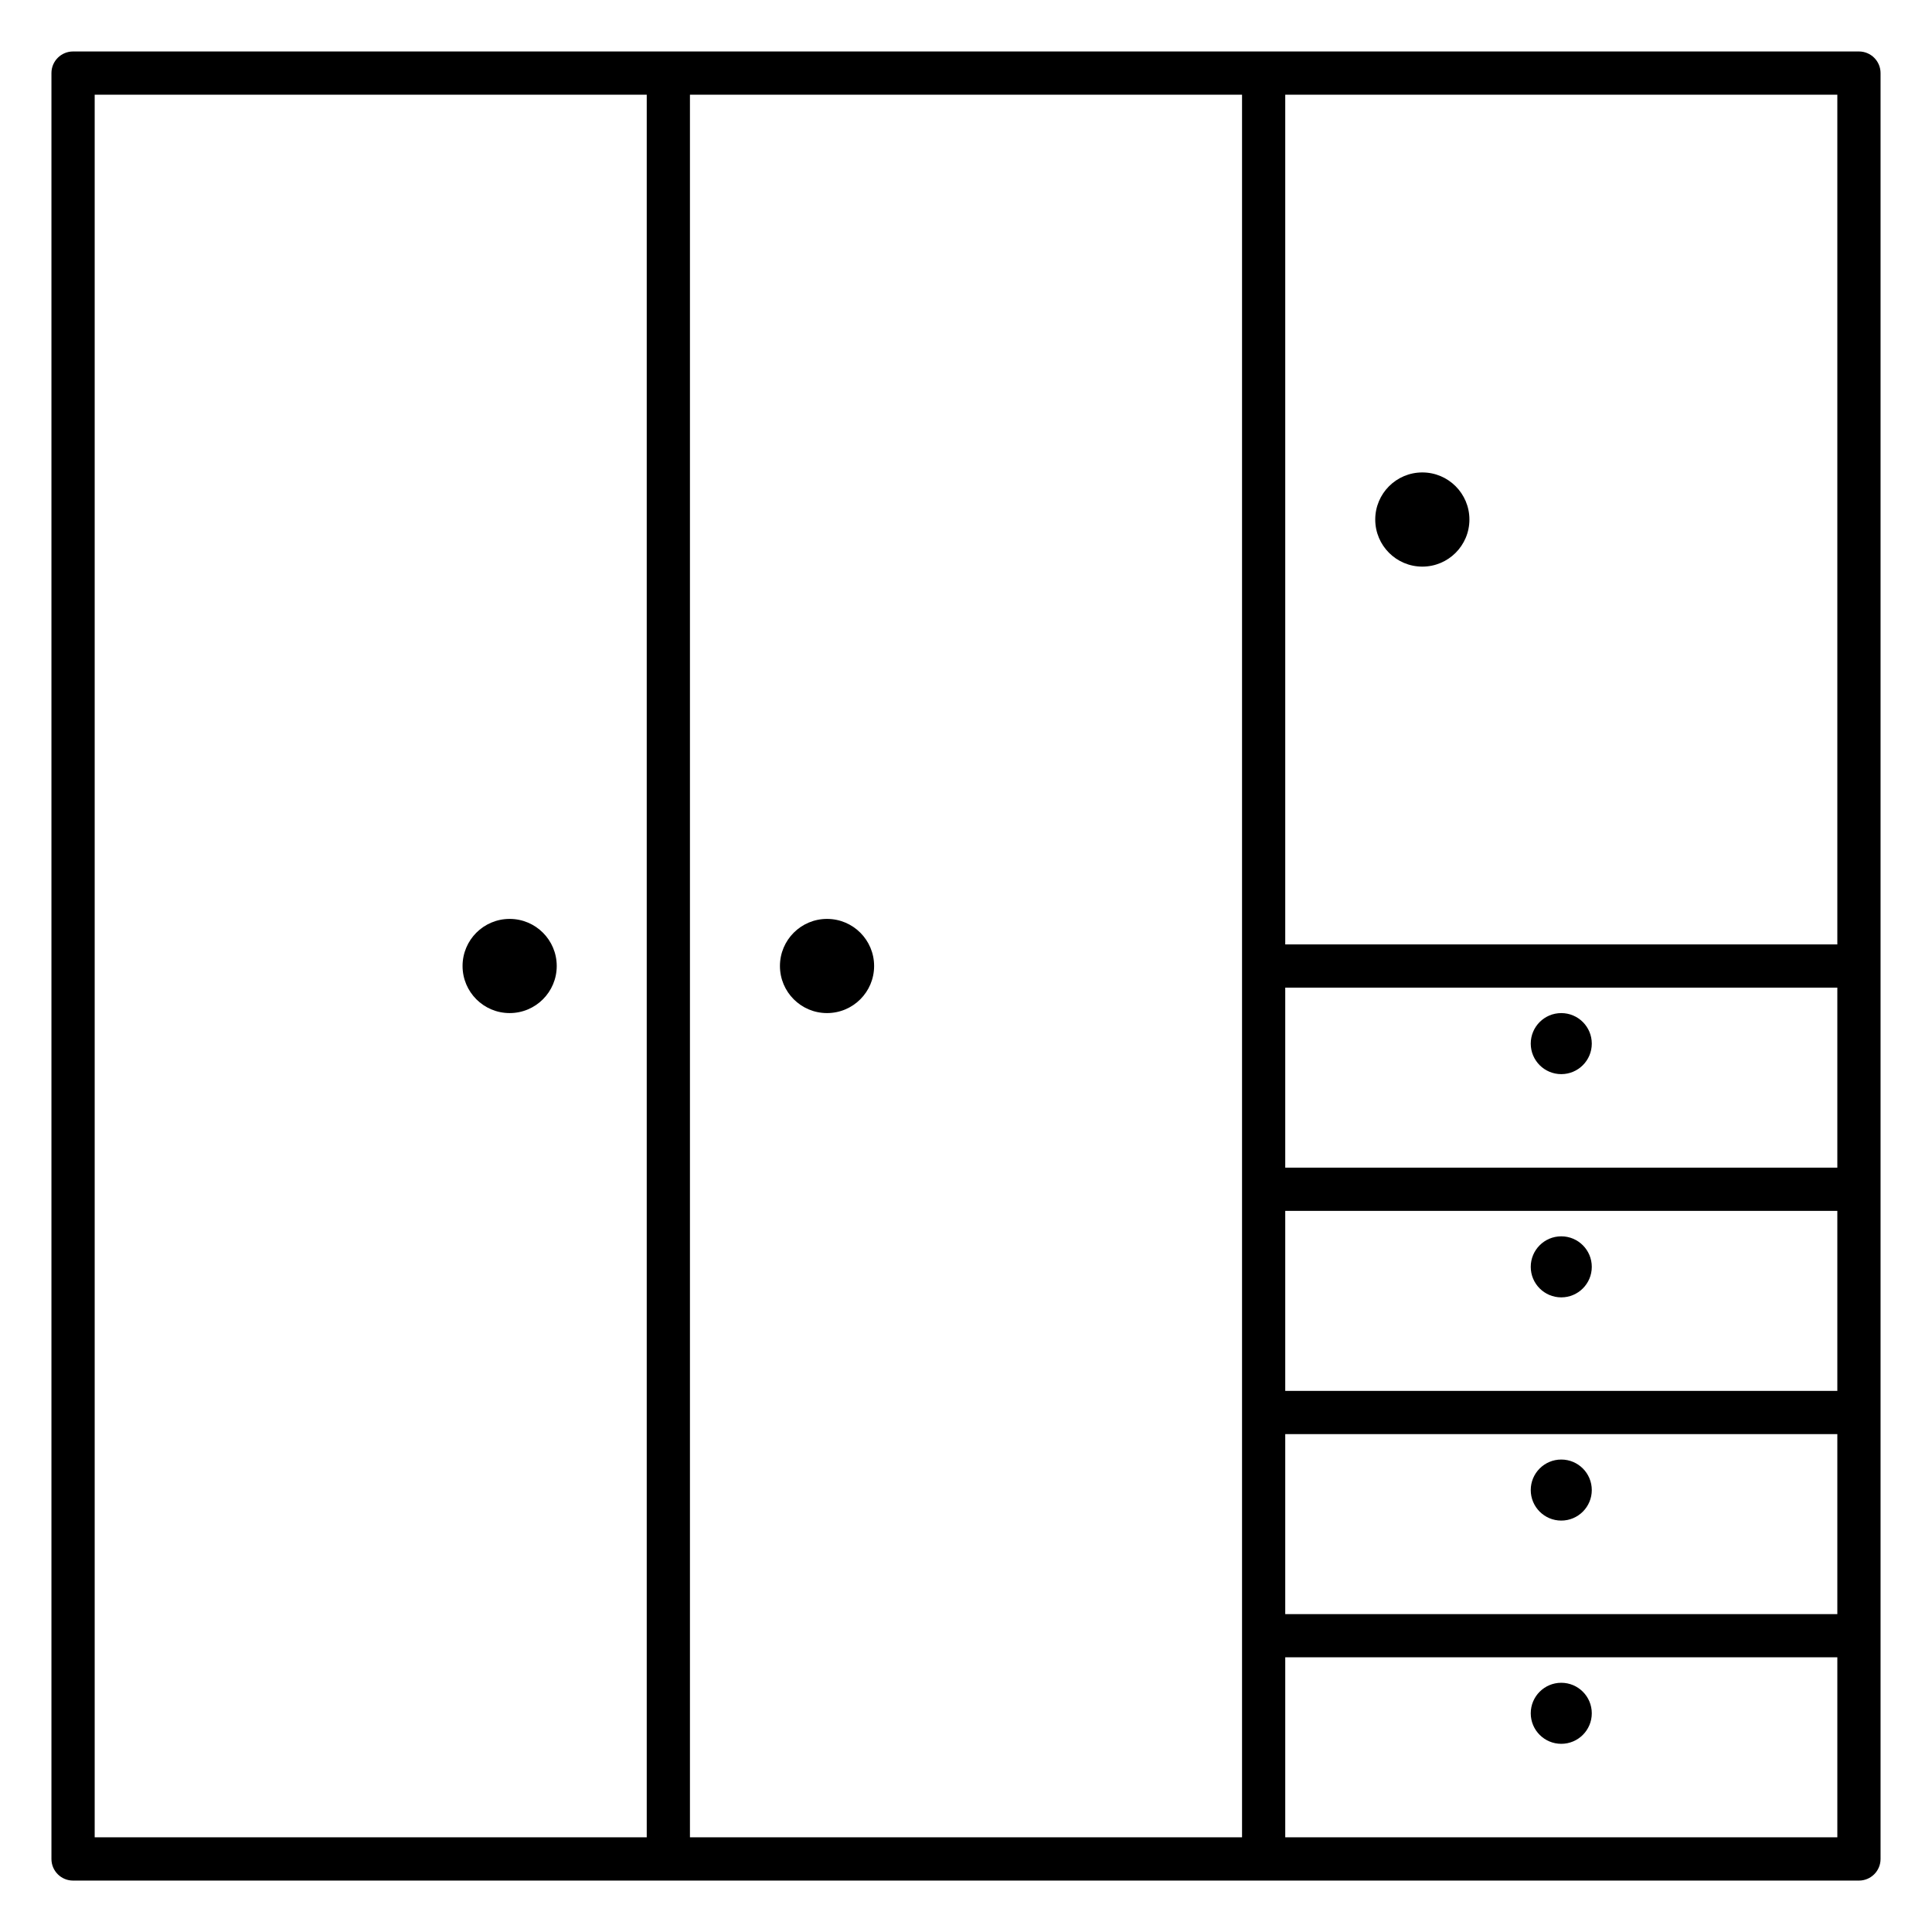
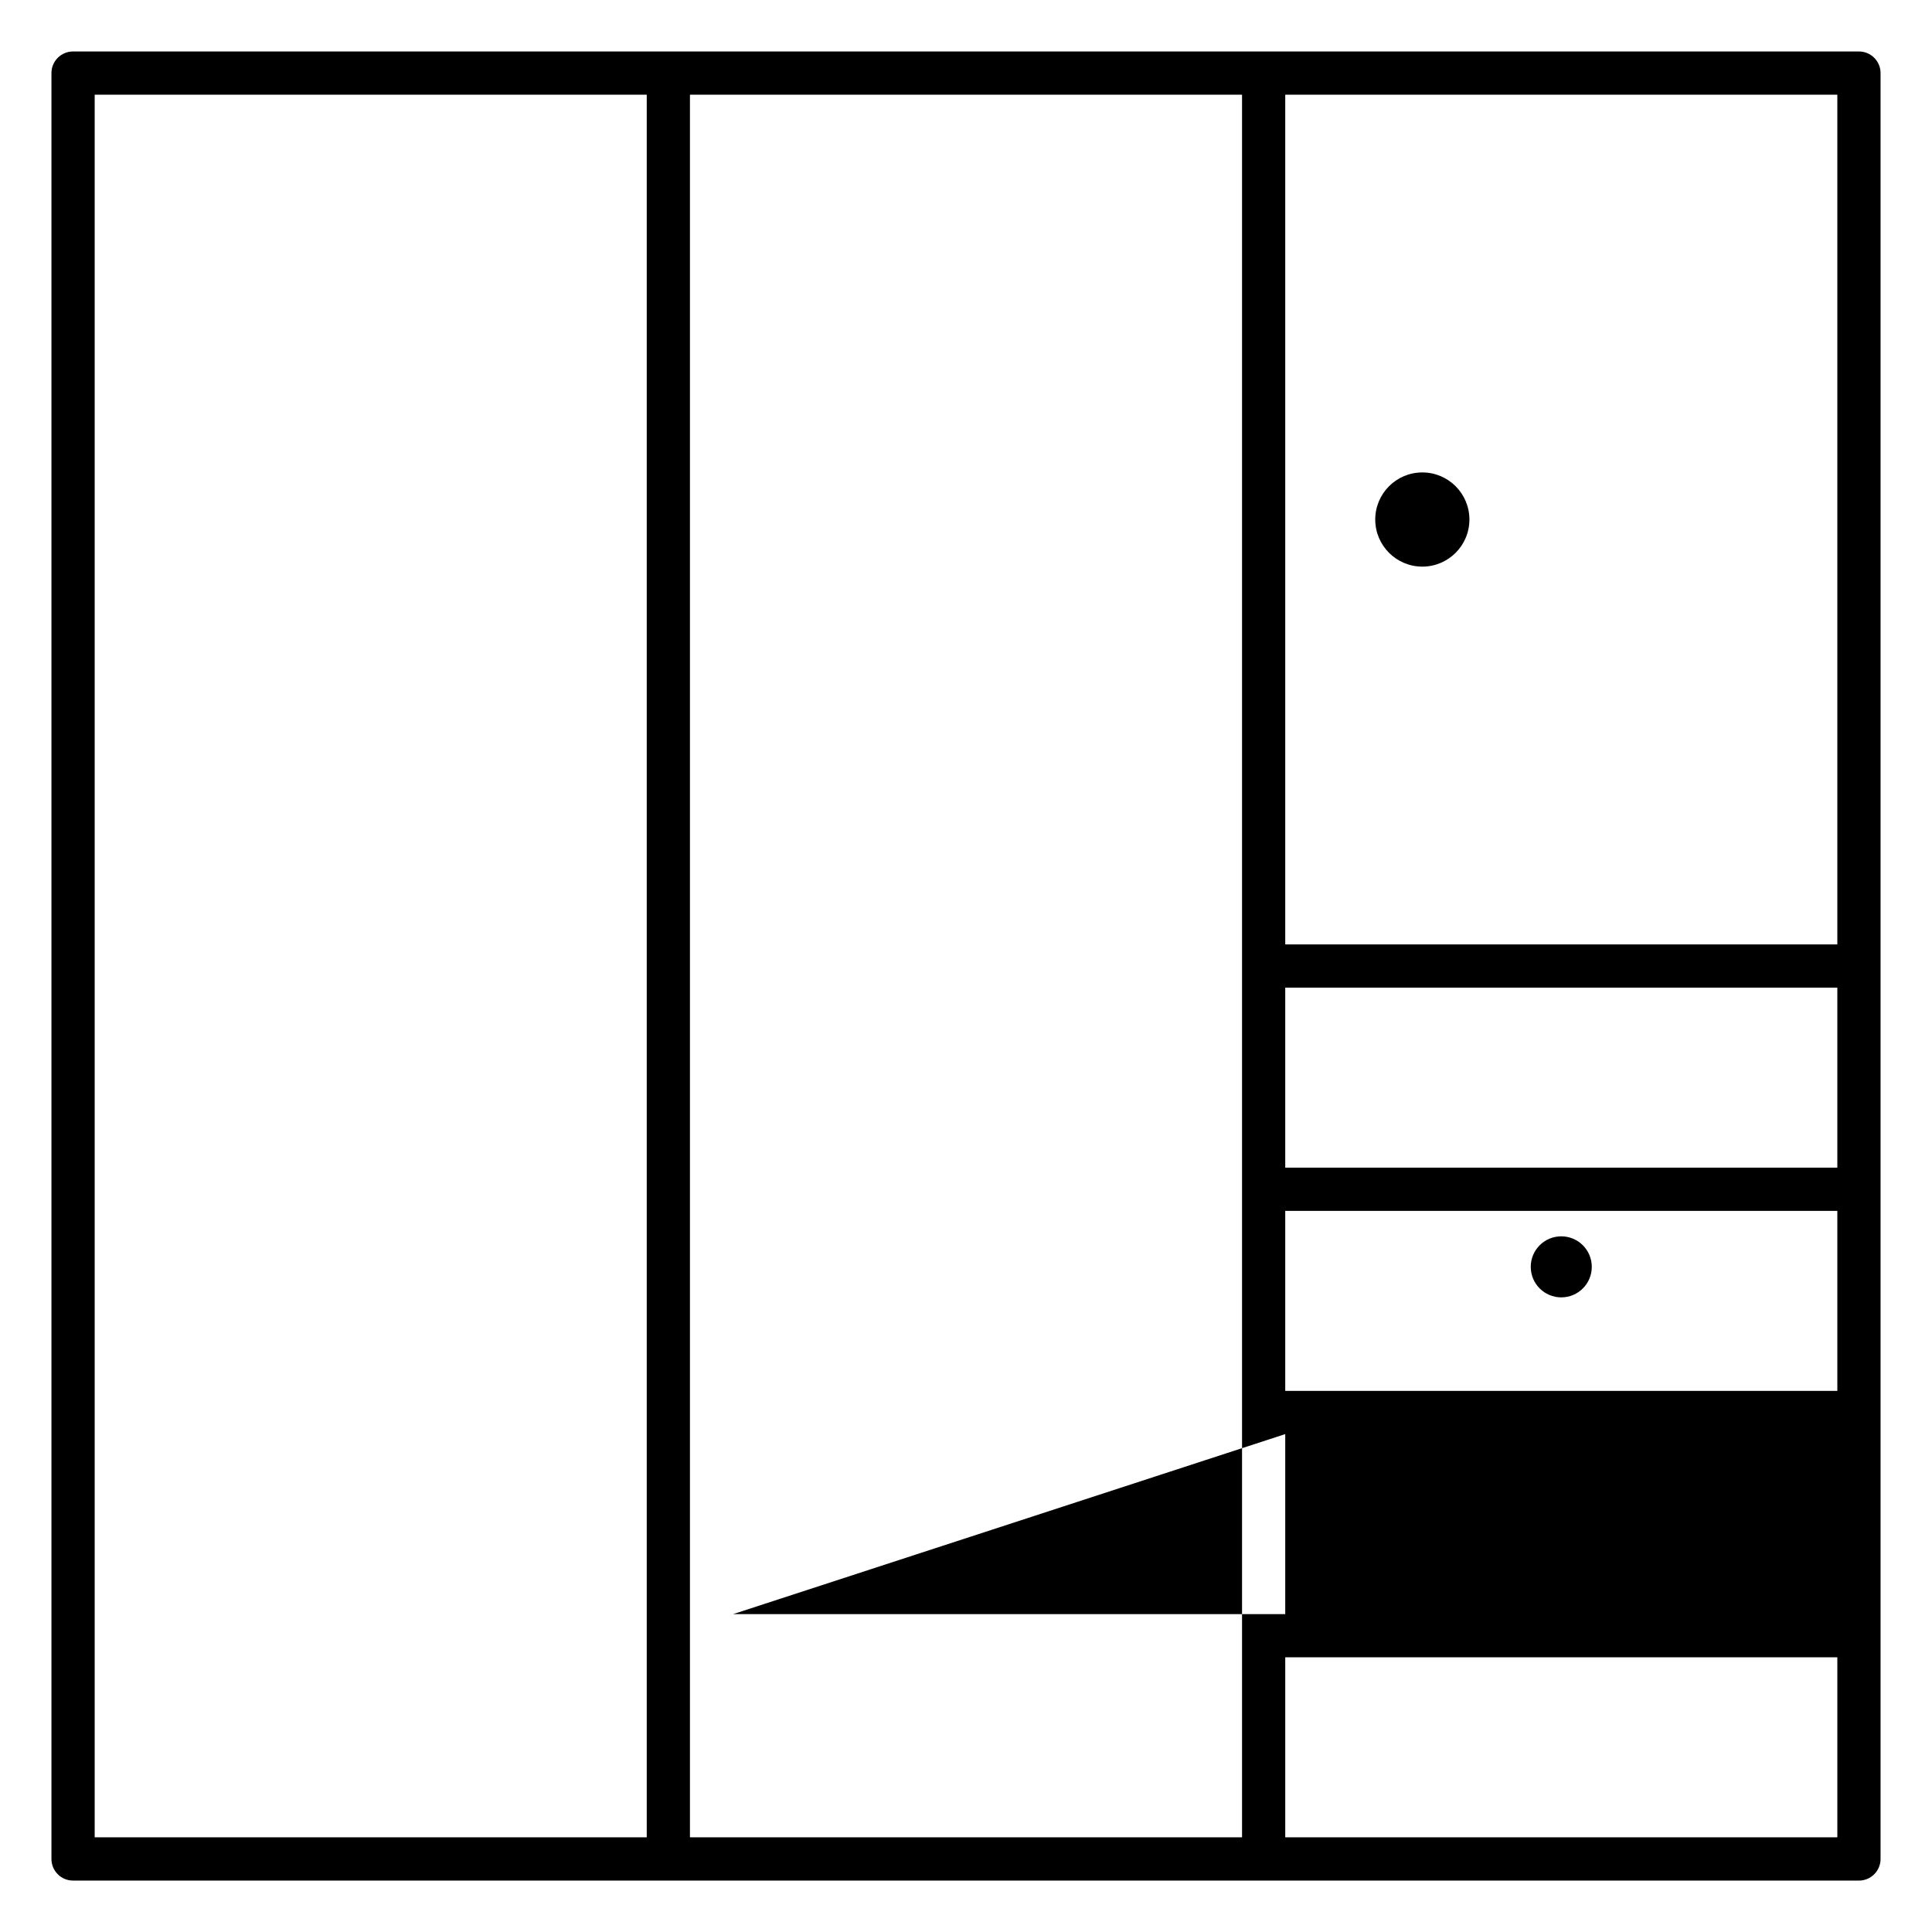
<svg xmlns="http://www.w3.org/2000/svg" fill="#000000" width="800px" height="800px" version="1.1" viewBox="144 144 512 512">
  <g>
-     <path d="m636.64 157.64h-473.28c-3.16 0-5.727 2.562-5.727 5.727v473.28c0 3.16 2.562 5.727 5.727 5.727h473.28c3.16 0 5.727-2.562 5.727-5.727v-473.28c0-3.164-2.566-5.727-5.727-5.727zm-5.727 295.8h-146.31v-47.711h146.31zm0 59.16h-146.31v-47.711h146.31zm-146.31 11.449h146.31v47.711l-146.31-0.004zm146.31-129.77h-146.31v-225.19h146.31zm-461.82-225.19h146.3v461.82h-146.3zm157.75 0h146.31v461.82h-146.31zm304.07 461.82h-146.31v-47.707h146.31z" />
-     <path d="m291.54 400c0 6.891-5.586 12.477-12.48 12.477-6.891 0-12.477-5.586-12.477-12.477 0-6.894 5.586-12.48 12.477-12.48 6.894 0 12.48 5.586 12.48 12.48" />
-     <path d="m375.65 400c0 6.891-5.586 12.477-12.48 12.477-6.891 0-12.477-5.586-12.477-12.477 0-6.894 5.586-12.48 12.477-12.48 6.894 0 12.48 5.586 12.48 12.48" />
+     <path d="m636.64 157.64h-473.28c-3.16 0-5.727 2.562-5.727 5.727v473.28c0 3.16 2.562 5.727 5.727 5.727h473.28c3.16 0 5.727-2.562 5.727-5.727v-473.28c0-3.164-2.566-5.727-5.727-5.727zm-5.727 295.8h-146.31v-47.711h146.31zm0 59.16h-146.31v-47.711h146.31zm-146.31 11.449v47.711l-146.31-0.004zm146.31-129.77h-146.31v-225.19h146.31zm-461.82-225.19h146.3v461.82h-146.3zm157.75 0h146.31v461.82h-146.31zm304.07 461.82h-146.31v-47.707h146.31z" />
    <path d="m533.41 281.68c0 6.891-5.586 12.48-12.477 12.48-6.894 0-12.48-5.59-12.48-12.48 0-6.891 5.586-12.48 12.48-12.48 6.891 0 12.477 5.59 12.477 12.48" />
-     <path d="m565.84 420.57c0 4.465-3.621 8.086-8.09 8.086-4.465 0-8.086-3.621-8.086-8.086 0-4.469 3.621-8.09 8.086-8.09 4.469 0 8.09 3.621 8.09 8.09" />
    <path d="m565.84 479.73c0 4.465-3.621 8.086-8.09 8.086-4.465 0-8.086-3.621-8.086-8.086 0-4.469 3.621-8.09 8.086-8.09 4.469 0 8.09 3.621 8.09 8.09" />
-     <path d="m565.84 538.88c0 4.469-3.621 8.09-8.09 8.09-4.465 0-8.086-3.621-8.086-8.09 0-4.465 3.621-8.086 8.086-8.086 4.469 0 8.09 3.621 8.09 8.086" />
-     <path d="m565.84 598.04c0 4.469-3.621 8.09-8.09 8.09-4.465 0-8.086-3.621-8.086-8.09 0-4.465 3.621-8.086 8.086-8.086 4.469 0 8.09 3.621 8.09 8.086" />
  </g>
</svg>